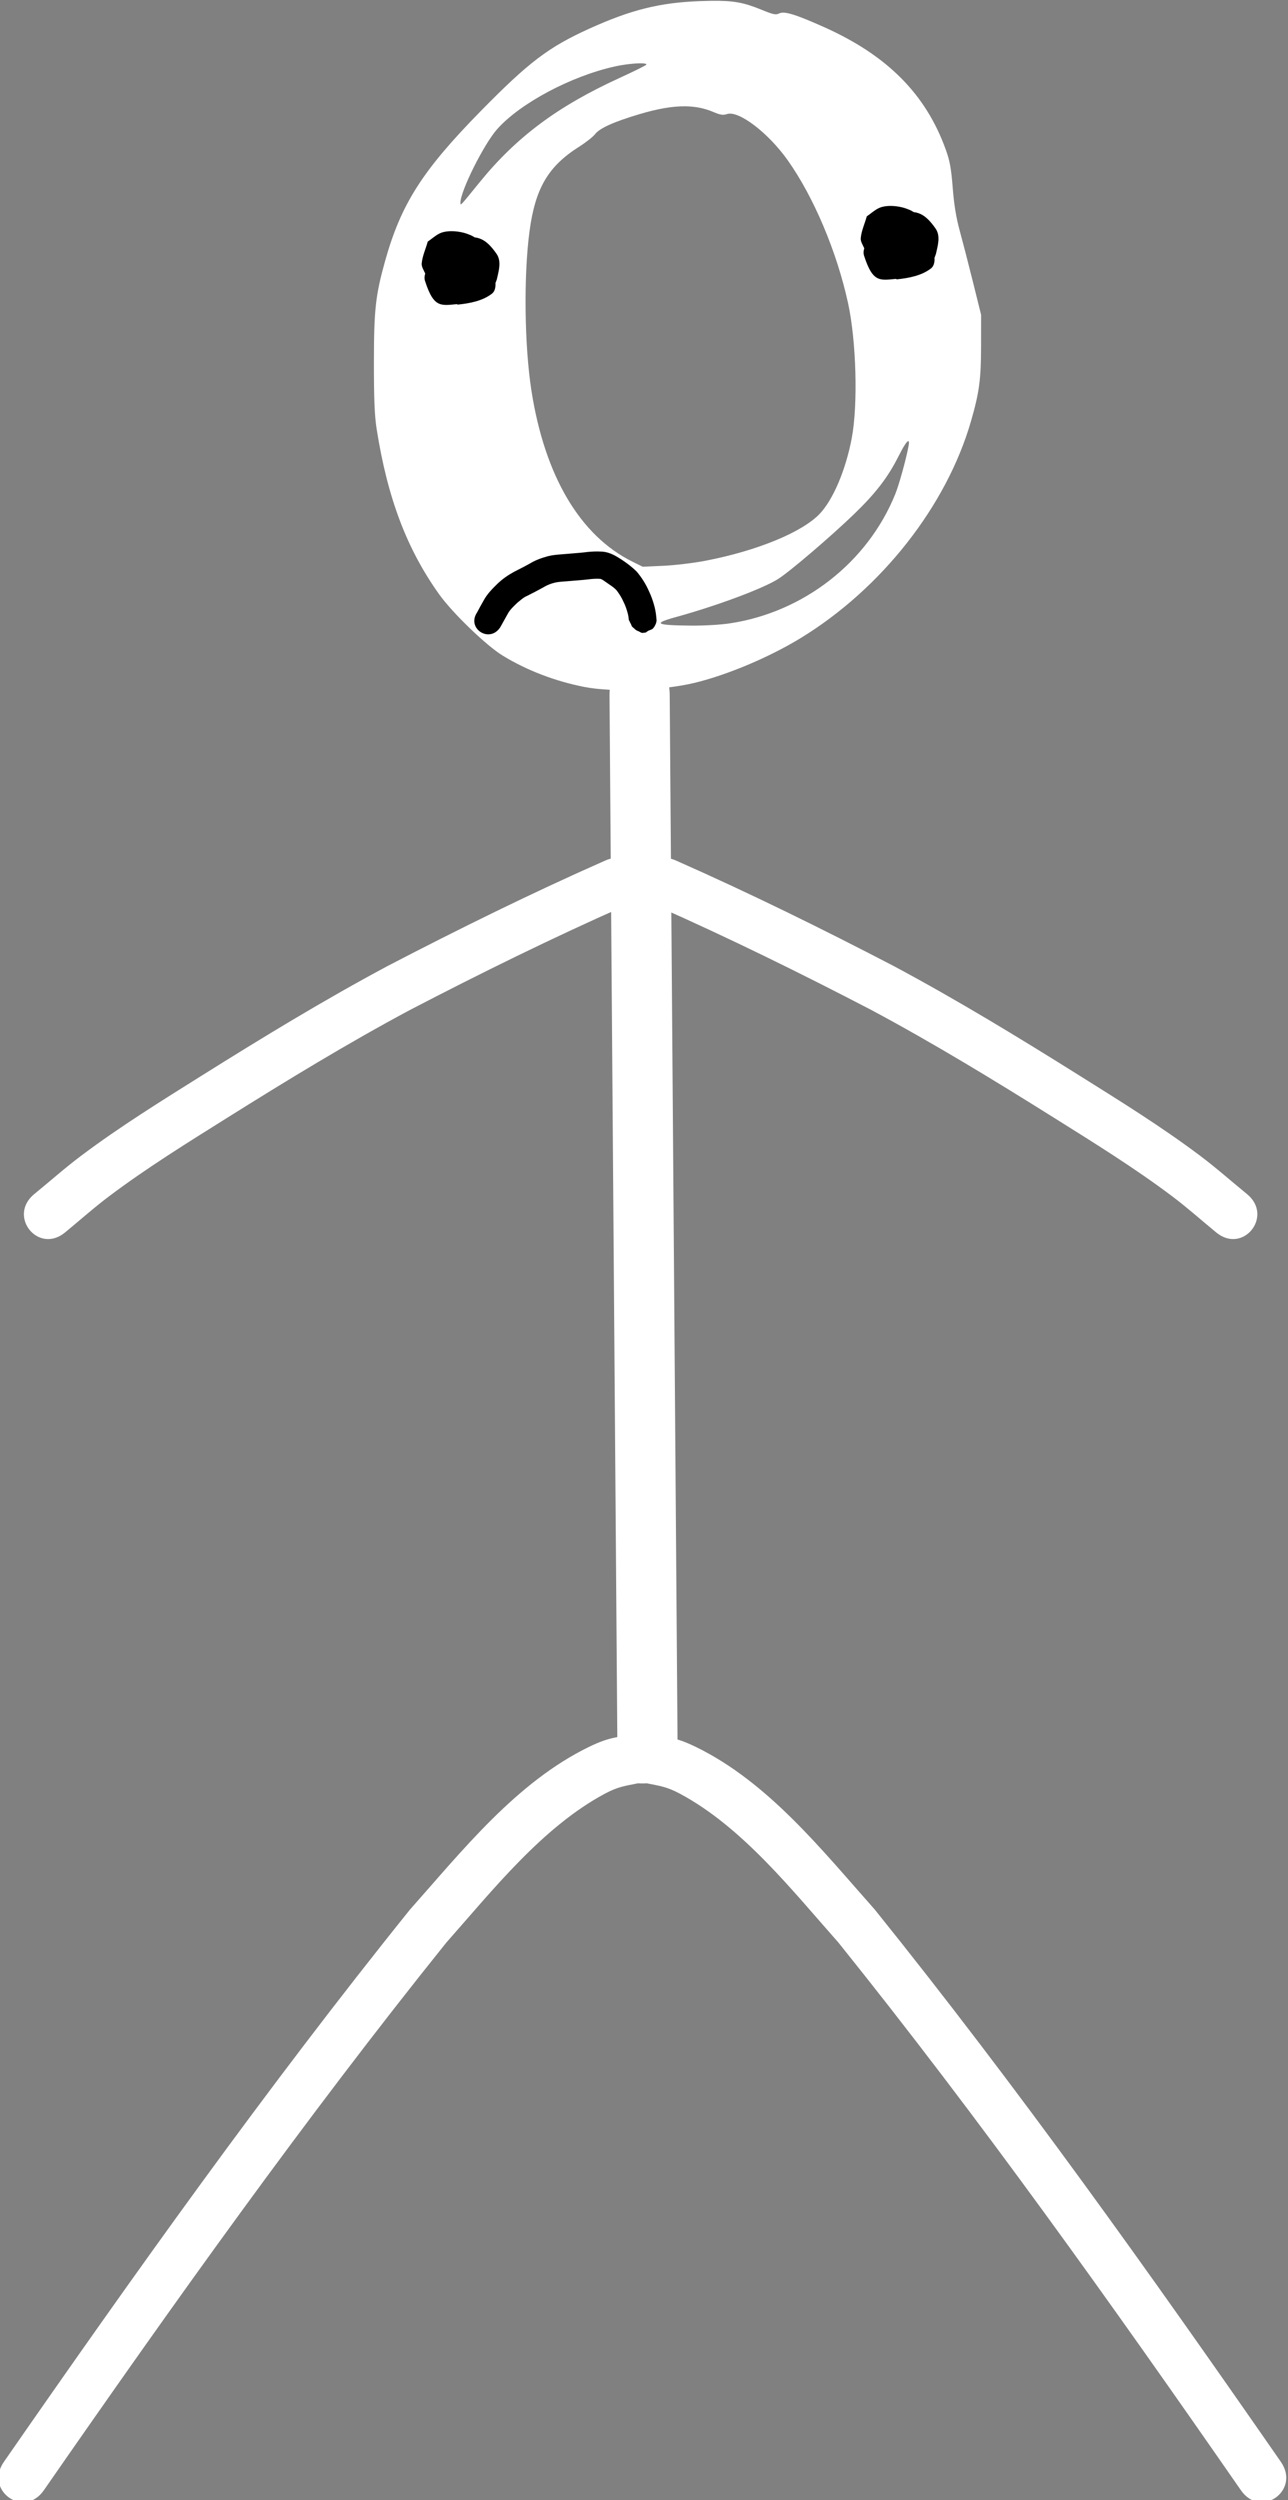
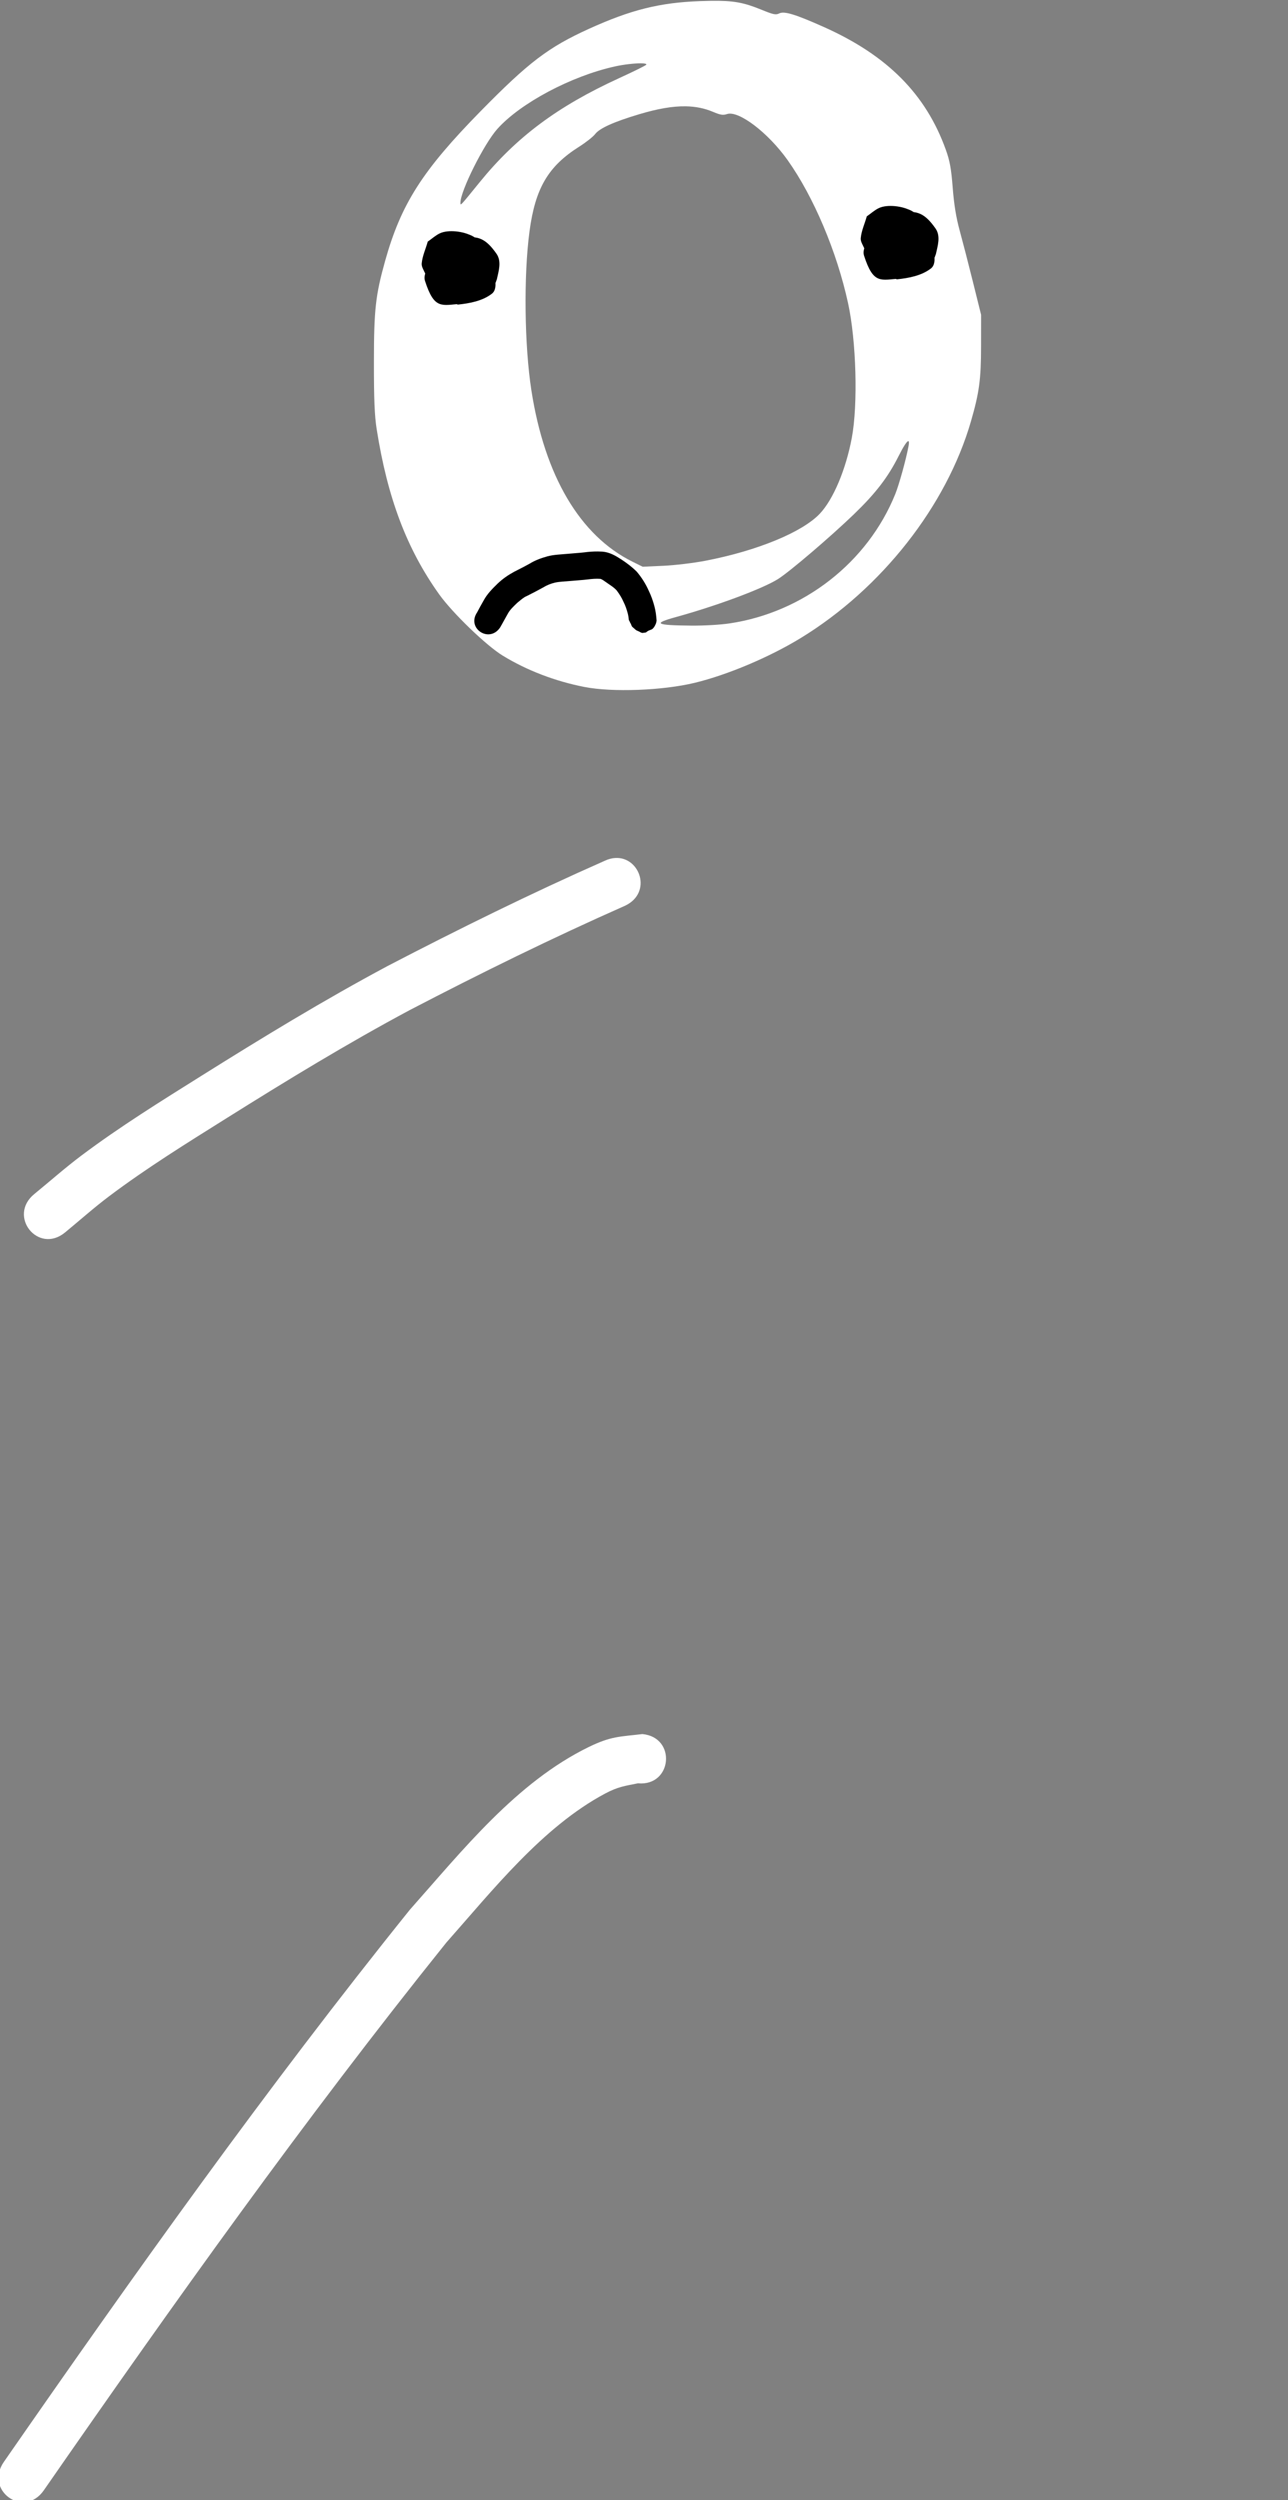
<svg xmlns="http://www.w3.org/2000/svg" id="body_1" width="233.531" height="452.996" version="1.1">
  <rect width="100%" height="100%" fill="#808080" stroke="none" />
  <defs id="defs41" />
  <g transform="matrix(1.89,0,0,1.89,-139.235,-0.261)" id="g36">
    <g id="g34">
      <g transform="matrix(1.377,0,0,1.512,-565.6,-396.487)" id="g32">
        <g transform="matrix(0.711,0,0,0.627,84.746,96.036)" id="g30">
          <g transform="translate(13.373,-1.059)" id="g28">
-             <path d="m 585.621,353.019 c -2.397,-0.127 -3.628,3.5 -0.954,4.822 7.152,3.265 14.169,6.83 21.109,10.557 6.122,3.382 12.055,7.118 17.94,10.926 3.903,2.526 7.836,5.04 11.527,7.906 1.489,1.156 2.881,2.442 4.321,3.663 2.629,2.223 5.637,-1.664 3.007,-3.888 -1.539,-1.298 -3.029,-2.663 -4.617,-3.894 -3.758,-2.913 -7.771,-5.482 -11.744,-8.053 -5.986,-3.873 -12.022,-7.671 -18.249,-11.108 -6.987,-3.751 -14.049,-7.344 -21.25,-10.63 -0.382,-0.189 -0.748,-0.284 -1.091,-0.302 z" stroke="none" fill="#ffffff" fill-rule="nonzero" id="path2" />
            <path d="m 580.694,353.019 c -0.343,0.018 -0.709,0.113 -1.091,0.302 -7.201,3.286 -14.262,6.879 -21.25,10.63 -6.228,3.437 -12.263,7.235 -18.249,11.108 -3.973,2.571 -7.985,5.14 -11.744,8.053 -1.589,1.231 -3.078,2.596 -4.618,3.894 -2.629,2.223 0.378,6.111 3.008,3.888 1.44,-1.221 2.832,-2.507 4.321,-3.663 3.69,-2.866 7.623,-5.38 11.527,-7.906 5.885,-3.809 11.818,-7.545 17.94,-10.926 6.94,-3.728 13.957,-7.292 21.109,-10.557 2.675,-1.322 1.445,-4.948 -0.953,-4.822 z" stroke="none" fill="#ffffff" fill-rule="nonzero" id="path4" />
            <g id="g10">
              <path d="m 583.329,441.611 c -2.226,0.274 -3.067,0.207 -5.244,1.302 -7.105,3.574 -12.39,10.475 -17.53,16.448 -14.027,17.997 -27.024,36.858 -39.79,55.845 -1.945,2.892 1.968,5.768 3.913,2.875 12.656,-18.825 25.544,-37.522 39.434,-55.378 4.52,-5.266 9.425,-11.696 15.558,-15.073 1.274,-0.702 1.952,-0.773 3.223,-1.04 3.368,0.322 3.803,-4.657 0.436,-4.979 v 0 z" stroke="none" fill="#ffffff" fill-rule="nonzero" id="path6" />
-               <path d="m 583.329,441.611 c 2.226,0.274 3.067,0.207 5.244,1.302 7.105,3.574 12.39,10.475 17.53,16.448 14.027,17.997 27.024,36.858 39.79,55.845 1.945,2.892 -1.968,5.768 -3.913,2.875 -12.656,-18.825 -25.544,-37.522 -39.434,-55.378 -4.52,-5.266 -9.425,-11.696 -15.558,-15.073 -1.275,-0.702 -1.952,-0.773 -3.223,-1.04 -3.368,0.322 -3.803,-4.657 -0.436,-4.979 v 0 z" stroke="none" fill="#ffffff" fill-rule="nonzero" id="path8" />
            </g>
            <g transform="translate(-9.291,1.205)" id="g24">
              <path d="m 599.309,265.141 c -0.32,0.005 -0.665,0.015 -1.041,0.029 -3.941,0.148 -6.774,0.876 -10.866,2.794 -3.996,1.872 -5.915,3.378 -10.637,8.343 -5.696,5.99 -7.793,9.383 -9.348,15.119 -0.946,3.491 -1.1,4.926 -1.103,10.27 -0.002,3.718 0.065,5.412 0.269,6.745 1.064,6.978 2.949,12.122 6.125,16.714 1.309,1.892 4.618,5.186 6.231,6.202 2.376,1.496 5.121,2.582 8.001,3.165 v 0 h 5.4e-4 c 2.744,0.555 7.669,0.364 10.811,-0.42 3.203,-0.799 7.316,-2.591 10.377,-4.522 7.924,-4.997 14.293,-13.365 16.688,-21.924 0.814,-2.908 0.986,-4.233 0.99,-7.594 v 0 l 0.004,-3.169 -0.802,-3.332 c -0.441,-1.833 -1.027,-4.173 -1.3,-5.201 -0.344,-1.292 -0.553,-2.622 -0.68,-4.307 -0.145,-1.937 -0.284,-2.728 -0.675,-3.852 -1.957,-5.618 -5.729,-9.539 -11.93,-12.402 -2.787,-1.286 -3.898,-1.638 -4.385,-1.388 -0.343,0.176 -0.57,0.128 -1.751,-0.37 -1.729,-0.73 -2.739,-0.936 -4.979,-0.9 v 0 z m -6.839,6.318 c 0.373,0.002 0.592,0.047 0.53,0.144 -0.051,0.08 -1.256,0.694 -2.676,1.365 -6.027,2.849 -10.065,5.961 -13.657,10.527 -1.94,2.466 -1.875,2.395 -1.875,2.055 0,-1.183 2.308,-5.943 3.61,-7.448 2.261,-2.612 7.213,-5.335 11.498,-6.321 0.898,-0.207 1.948,-0.325 2.57,-0.322 z m 4.385,4.347 c 0.989,0.016 1.862,0.204 2.686,0.562 0.728,0.316 0.985,0.358 1.373,0.223 1.131,-0.392 4.024,1.877 5.938,4.658 2.552,3.709 4.826,9.263 5.922,14.462 0.807,3.826 0.979,10.253 0.365,13.634 -0.581,3.199 -1.818,6.223 -3.132,7.656 -1.72,1.876 -6.142,3.753 -11.216,4.761 -1.143,0.227 -2.993,0.456 -4.11,0.508 v 0 l -2.031,0.095 -0.999,-0.51 c -5.146,-2.628 -8.605,-8.677 -9.907,-17.323 -0.684,-4.547 -0.765,-11.604 -0.183,-16.09 0.564,-4.348 1.823,-6.565 4.853,-8.544 0.667,-0.435 1.375,-1.011 1.573,-1.279 0.443,-0.598 1.846,-1.25 4.337,-2.016 1.795,-0.553 3.259,-0.817 4.531,-0.796 z m 21.81,33.86 c 0.084,-0.013 0.098,0.155 0.033,0.514 -0.248,1.363 -0.928,3.896 -1.3,4.844 -2.702,6.892 -8.961,11.939 -16.204,13.067 -0.935,0.146 -2.52,0.24 -3.804,0.228 -3.498,-0.034 -3.796,-0.208 -1.481,-0.866 4,-1.138 8.471,-2.855 9.996,-3.84 1.119,-0.723 5.123,-4.249 7.431,-6.543 2.133,-2.121 3.343,-3.743 4.383,-5.88 0.475,-0.977 0.808,-1.502 0.947,-1.524 z" stroke="none" fill="#ffffff" fill-rule="nonzero" id="path12" />
              <path d="m 588.252,320.821 c -0.437,-0.003 -0.872,0.028 -1.307,0.088 -0.543,0.067 -1.088,0.094 -1.632,0.149 -0.661,0.066 -1.331,0.076 -1.979,0.25 -0.614,0.177 -1.22,0.399 -1.763,0.747 -0.502,0.29 -1.016,0.556 -1.529,0.827 -0.578,0.323 -1.111,0.707 -1.59,1.172 -0.52,0.524 -1.042,1.061 -1.387,1.727 -0.22,0.395 -0.433,0.793 -0.637,1.197 -1.062,1.623 1.19,3.154 2.252,1.53 0.256,-0.449 0.486,-0.913 0.739,-1.364 0.226,-0.443 0.593,-0.781 0.937,-1.127 0.238,-0.2 0.468,-0.411 0.728,-0.582 0.082,-0.054 0.175,-0.086 0.26,-0.133 0.524,-0.275 1.048,-0.549 1.561,-0.845 0.35,-0.229 0.742,-0.383 1.144,-0.487 0.5,-0.107 1.011,-0.118 1.518,-0.165 0.569,-0.055 1.138,-0.087 1.705,-0.157 0.41,-0.054 0.82,-0.09 1.232,-0.058 0.208,0.065 0.371,0.214 0.553,0.336 0.355,0.269 0.761,0.501 1.053,0.845 0.256,0.359 0.486,0.724 0.655,1.132 0.187,0.379 0.316,0.77 0.421,1.178 0.056,0.223 0.088,0.449 0.109,0.677 0.01,0.015 0.018,0.032 0.028,0.048 0.01,0.02 0.021,0.039 0.031,0.058 0.012,0.022 0.02,0.045 0.029,0.068 0.009,0.025 0.02,0.049 0.032,0.073 0.013,0.024 0.025,0.048 0.038,0.072 0.013,0.025 0.028,0.049 0.041,0.074 0.016,0.034 0.028,0.069 0.04,0.104 0.01,0.028 0.021,0.056 0.032,0.084 0.008,0.022 0.02,0.042 0.033,0.062 0.013,0.019 0.028,0.036 0.044,0.053 0.028,0.028 0.057,0.053 0.087,0.078 0.037,0.03 0.073,0.061 0.107,0.095 0.027,0.026 0.054,0.053 0.082,0.079 0.025,0.025 0.053,0.048 0.082,0.068 0.03,0.021 0.064,0.037 0.096,0.054 0.025,0.012 0.051,0.023 0.077,0.033 0.038,0.015 0.075,0.033 0.112,0.05 0.029,0.015 0.059,0.03 0.087,0.047 0.02,0.014 0.042,0.025 0.064,0.037 0.026,0.013 0.053,0.026 0.08,0.038 0.022,0.008 0.044,0.015 0.067,0.021 0.019,0.004 0.039,0.005 0.059,0.003 0.026,-8.8e-4 0.052,-0.006 0.078,-0.011 0.036,-0.006 0.072,-0.009 0.108,-0.013 0.03,-0.002 0.059,-0.005 0.088,-0.012 0.021,-0.003 0.041,-0.012 0.06,-0.02 0.007,-0.003 0.034,-0.014 0.036,-0.02 0.016,-0.018 0.035,-0.035 0.053,-0.052 0.025,-0.022 0.054,-0.038 0.081,-0.056 0.028,-0.019 0.058,-0.036 0.088,-0.051 0.044,-0.022 0.09,-0.04 0.137,-0.056 0.041,-0.015 0.083,-0.029 0.123,-0.047 0.029,-0.012 0.055,-0.028 0.082,-0.045 0.019,-0.01 0.034,-0.025 0.05,-0.04 0.017,-0.016 0.032,-0.034 0.048,-0.052 0.015,-0.017 0.03,-0.035 0.044,-0.053 0.017,-0.022 0.033,-0.045 0.05,-0.067 0.019,-0.025 0.034,-0.053 0.05,-0.08 0.019,-0.033 0.036,-0.067 0.051,-0.102 0.019,-0.041 0.038,-0.081 0.057,-0.122 0.018,-0.043 0.033,-0.087 0.045,-0.132 0.013,-0.04 0.019,-0.081 0.025,-0.122 0.005,-0.031 0.01,-0.063 0.015,-0.094 -0.032,-0.483 -0.088,-0.964 -0.209,-1.433 -0.139,-0.54 -0.314,-1.063 -0.552,-1.566 -0.301,-0.705 -0.697,-1.356 -1.182,-1.946 -0.459,-0.475 -0.98,-0.878 -1.525,-1.246 -0.571,-0.382 -1.156,-0.731 -1.855,-0.783 -0.146,-0.01 -0.291,-0.015 -0.437,-0.016 v 0 z" stroke="none" fill="#000000" fill-rule="nonzero" id="path14" />
              <path d="m 574.586,291.117 c 0,-0.023 0.018,-0.042 0.04,-0.042 0.022,0 0.04,0.019 0.04,0.042 0,0.023 -0.018,0.042 -0.04,0.042 -0.022,0 -0.04,-0.019 -0.04,-0.042" stroke="#000000" stroke-width="0.259" fill="#000000" fill-rule="nonzero" id="path16" />
              <path d="m 574.826,292.12 c 0,-0.023 0.018,-0.042 0.04,-0.042 0.022,0 0.04,0.019 0.04,0.042 0,0.023 -0.018,0.042 -0.04,0.042 -0.022,0 -0.04,-0.019 -0.04,-0.042" stroke="#000000" stroke-width="0.259" fill="#000000" fill-rule="nonzero" id="path18" />
              <path d="m 572.873,292.513 c 0.189,0.457 0.347,0.923 0.526,1.385 0.264,0.819 -0.411,-0.804 0.176,-1.343 0.785,-0.72 1.914,-0.874 2.881,-1.286 0.199,-0.085 0.66,0.461 -0.304,-0.364 -0.13,-0.123 -0.263,-0.242 -0.389,-0.368 -0.096,-0.096 -0.188,-0.195 -0.276,-0.299 -0.334,-0.397 0.224,0.09 0.201,0.472 -0.04,0.653 -0.253,1.282 -0.38,1.923 -0.69,0.602 -0.512,0.598 -1.116,0.798 -0.049,0.016 -0.122,-0.013 -0.151,0.031 -0.021,0.033 0.147,0.037 0.109,0.032 -0.336,-0.04 -0.298,-0.07 -0.65,-0.262 -1.098,-1.744 -0.521,-0.459 -0.765,-1.728 -0.011,-0.059 -0.214,0.06 -0.171,0.02 0.131,-0.122 0.275,-0.229 0.412,-0.344 1.715,-0.275 1.774,-0.635 3.106,1.818 0.192,0.354 -0.122,0.806 -0.144,1.212 -0.006,0.101 0.705,-0.479 0.72,-0.49 -0.06,0.058 -0.102,0.15 -0.18,0.175 -1.51,0.489 -2.701,-0.543 -2.678,-2.101 -1.01,3.374 3.554,4.868 4.564,1.494 0.162,-0.798 0.492,-1.79 -0.042,-2.576 -1.017,-1.498 -1.805,-1.881 -3.326,-1.571 -0.384,0.078 -0.72,0.321 -1.079,0.481 -0.573,0.429 -1.718,1.263 -2.02,1.913 -0.282,0.605 -0.776,1.286 -0.577,1.926 0.919,2.954 1.649,2.448 3.536,2.316 0.321,-0.197 0.664,-0.36 0.964,-0.591 0.948,-0.732 1.933,-2.615 1.701,-3.856 -0.121,-0.65 -0.537,-1.199 -0.806,-1.799 -0.276,-0.21 -0.529,-0.457 -0.827,-0.629 -0.786,-0.453 -2.275,-0.649 -3.097,-0.258 -0.439,0.209 -0.801,0.563 -1.202,0.845 -0.197,0.733 -0.522,1.44 -0.592,2.198 -0.03,0.329 0.172,0.639 0.302,0.939 0.381,0.881 1.172,1.509 1.826,2.15 0.23,0.196 1.256,1.1 1.428,1.081 1.151,-0.126 2.387,-0.362 3.311,-1.091 0.746,-0.588 0.157,-2.182 -0.095,-2.898 -0.047,-0.044 -0.456,-1.224 -0.528,-1.387 -0.059,-0.133 -0.125,-0.264 -0.187,-0.395 -1.641,-3.091 -5.823,-0.665 -4.182,2.426 v 0 z" stroke="none" fill="#000000" fill-rule="nonzero" id="path20" />
              <path d="m 615.893,289.959 c 0.189,0.457 0.347,0.923 0.526,1.385 0.264,0.819 -0.411,-0.804 0.176,-1.343 0.785,-0.72 1.914,-0.874 2.881,-1.285 0.199,-0.085 0.66,0.461 -0.304,-0.365 -0.13,-0.123 -0.263,-0.242 -0.389,-0.368 -0.096,-0.096 -0.188,-0.195 -0.276,-0.299 -0.334,-0.397 0.224,0.09 0.201,0.472 -0.04,0.653 -0.253,1.282 -0.38,1.923 -0.69,0.602 -0.512,0.598 -1.116,0.798 -0.049,0.016 -0.122,-0.013 -0.151,0.031 -0.021,0.033 0.147,0.037 0.109,0.032 -0.336,-0.04 -0.298,-0.07 -0.65,-0.262 -1.098,-1.744 -0.521,-0.459 -0.765,-1.728 -0.011,-0.059 -0.214,0.06 -0.171,0.02 0.131,-0.122 0.275,-0.229 0.412,-0.344 1.715,-0.275 1.774,-0.635 3.106,1.818 0.192,0.354 -0.122,0.806 -0.144,1.212 -0.006,0.101 0.704,-0.479 0.72,-0.49 -0.06,0.058 -0.102,0.15 -0.18,0.175 -1.51,0.489 -2.701,-0.543 -2.678,-2.101 -1.01,3.374 3.554,4.868 4.564,1.494 0.162,-0.798 0.492,-1.79 -0.042,-2.576 -1.017,-1.498 -1.805,-1.881 -3.326,-1.571 -0.384,0.078 -0.72,0.321 -1.079,0.481 -0.573,0.429 -1.718,1.263 -2.02,1.913 -0.282,0.605 -0.776,1.286 -0.577,1.926 0.919,2.954 1.649,2.448 3.536,2.316 0.321,-0.197 0.664,-0.36 0.964,-0.591 0.948,-0.732 1.933,-2.615 1.701,-3.856 -0.121,-0.65 -0.537,-1.199 -0.806,-1.799 -0.276,-0.21 -0.529,-0.457 -0.827,-0.629 -0.786,-0.453 -2.275,-0.649 -3.097,-0.258 -0.439,0.209 -0.801,0.563 -1.202,0.845 -0.197,0.733 -0.522,1.44 -0.592,2.198 -0.03,0.329 0.172,0.639 0.302,0.939 0.381,0.881 1.172,1.509 1.826,2.15 0.23,0.196 1.256,1.1 1.428,1.081 1.151,-0.126 2.387,-0.362 3.311,-1.091 0.746,-0.588 0.157,-2.182 -0.095,-2.898 -0.047,-0.044 -0.456,-1.224 -0.528,-1.387 -0.059,-0.133 -0.125,-0.264 -0.187,-0.395 -1.641,-3.091 -5.823,-0.665 -4.182,2.426 v 0 z" stroke="none" fill="#000000" fill-rule="nonzero" id="path22" />
            </g>
-             <path d="m 586.007,336.559 0.309,42.565 0.04,5.56 0.066,9.111 0.024,3.341 0.325,44.785 c 0.018,2.523 -1.283,4.574 -2.916,4.598 -1.624,0.023 -2.963,-2.002 -2.982,-4.514 v 0 l -0.325,-44.773 -0.024,-3.352 -0.066,-9.111 -0.04,-5.548 -0.309,-42.577 c -0.018,-2.523 1.283,-4.574 2.916,-4.598 1.624,-0.023 2.963,2.002 2.982,4.514 v 0 z" stroke="none" fill="#ffffff" fill-rule="nonzero" id="path26" />
          </g>
        </g>
      </g>
    </g>
  </g>
</svg>